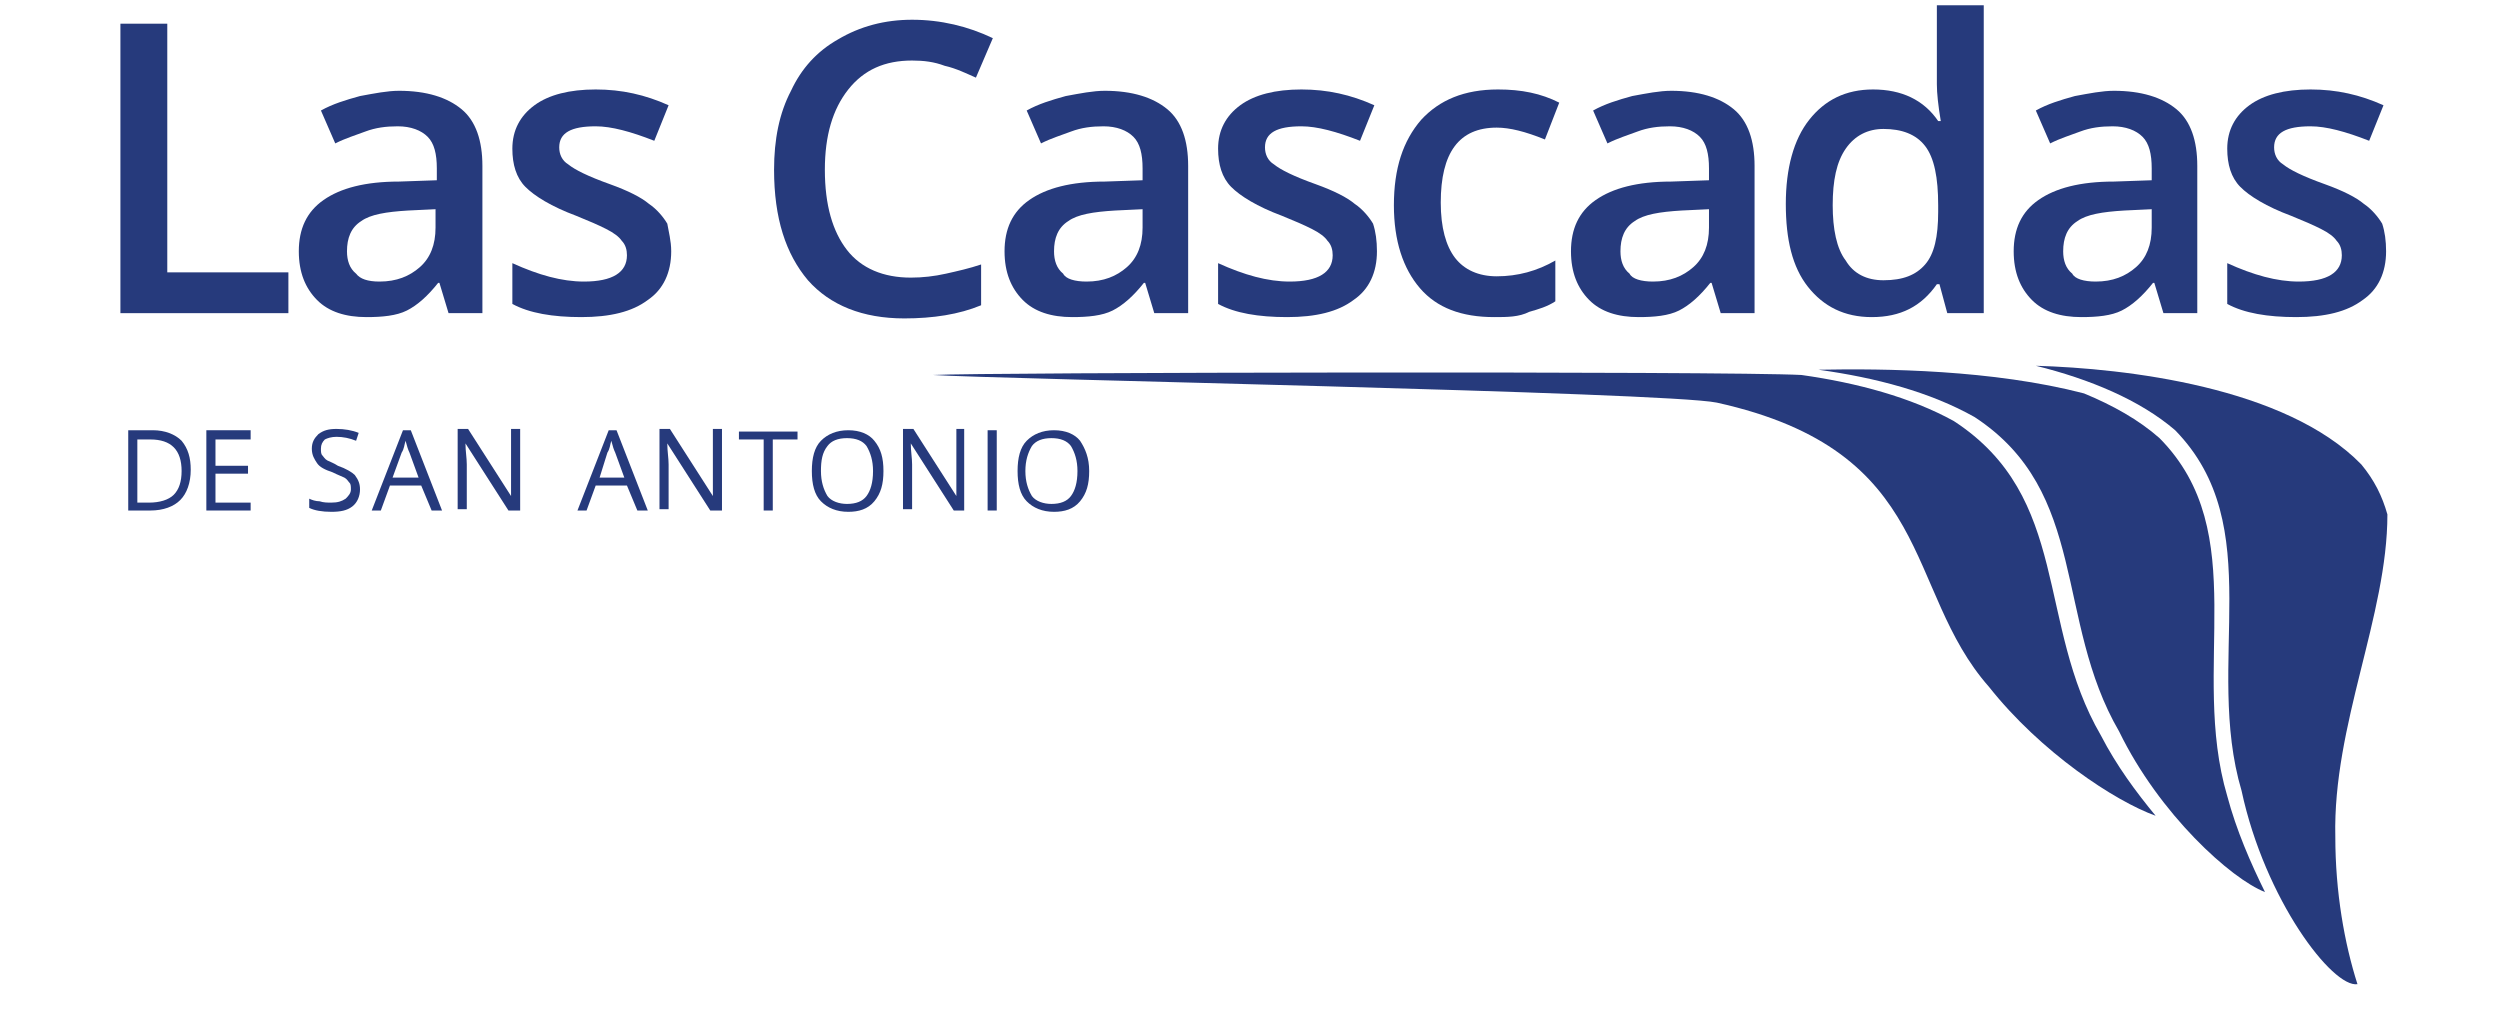
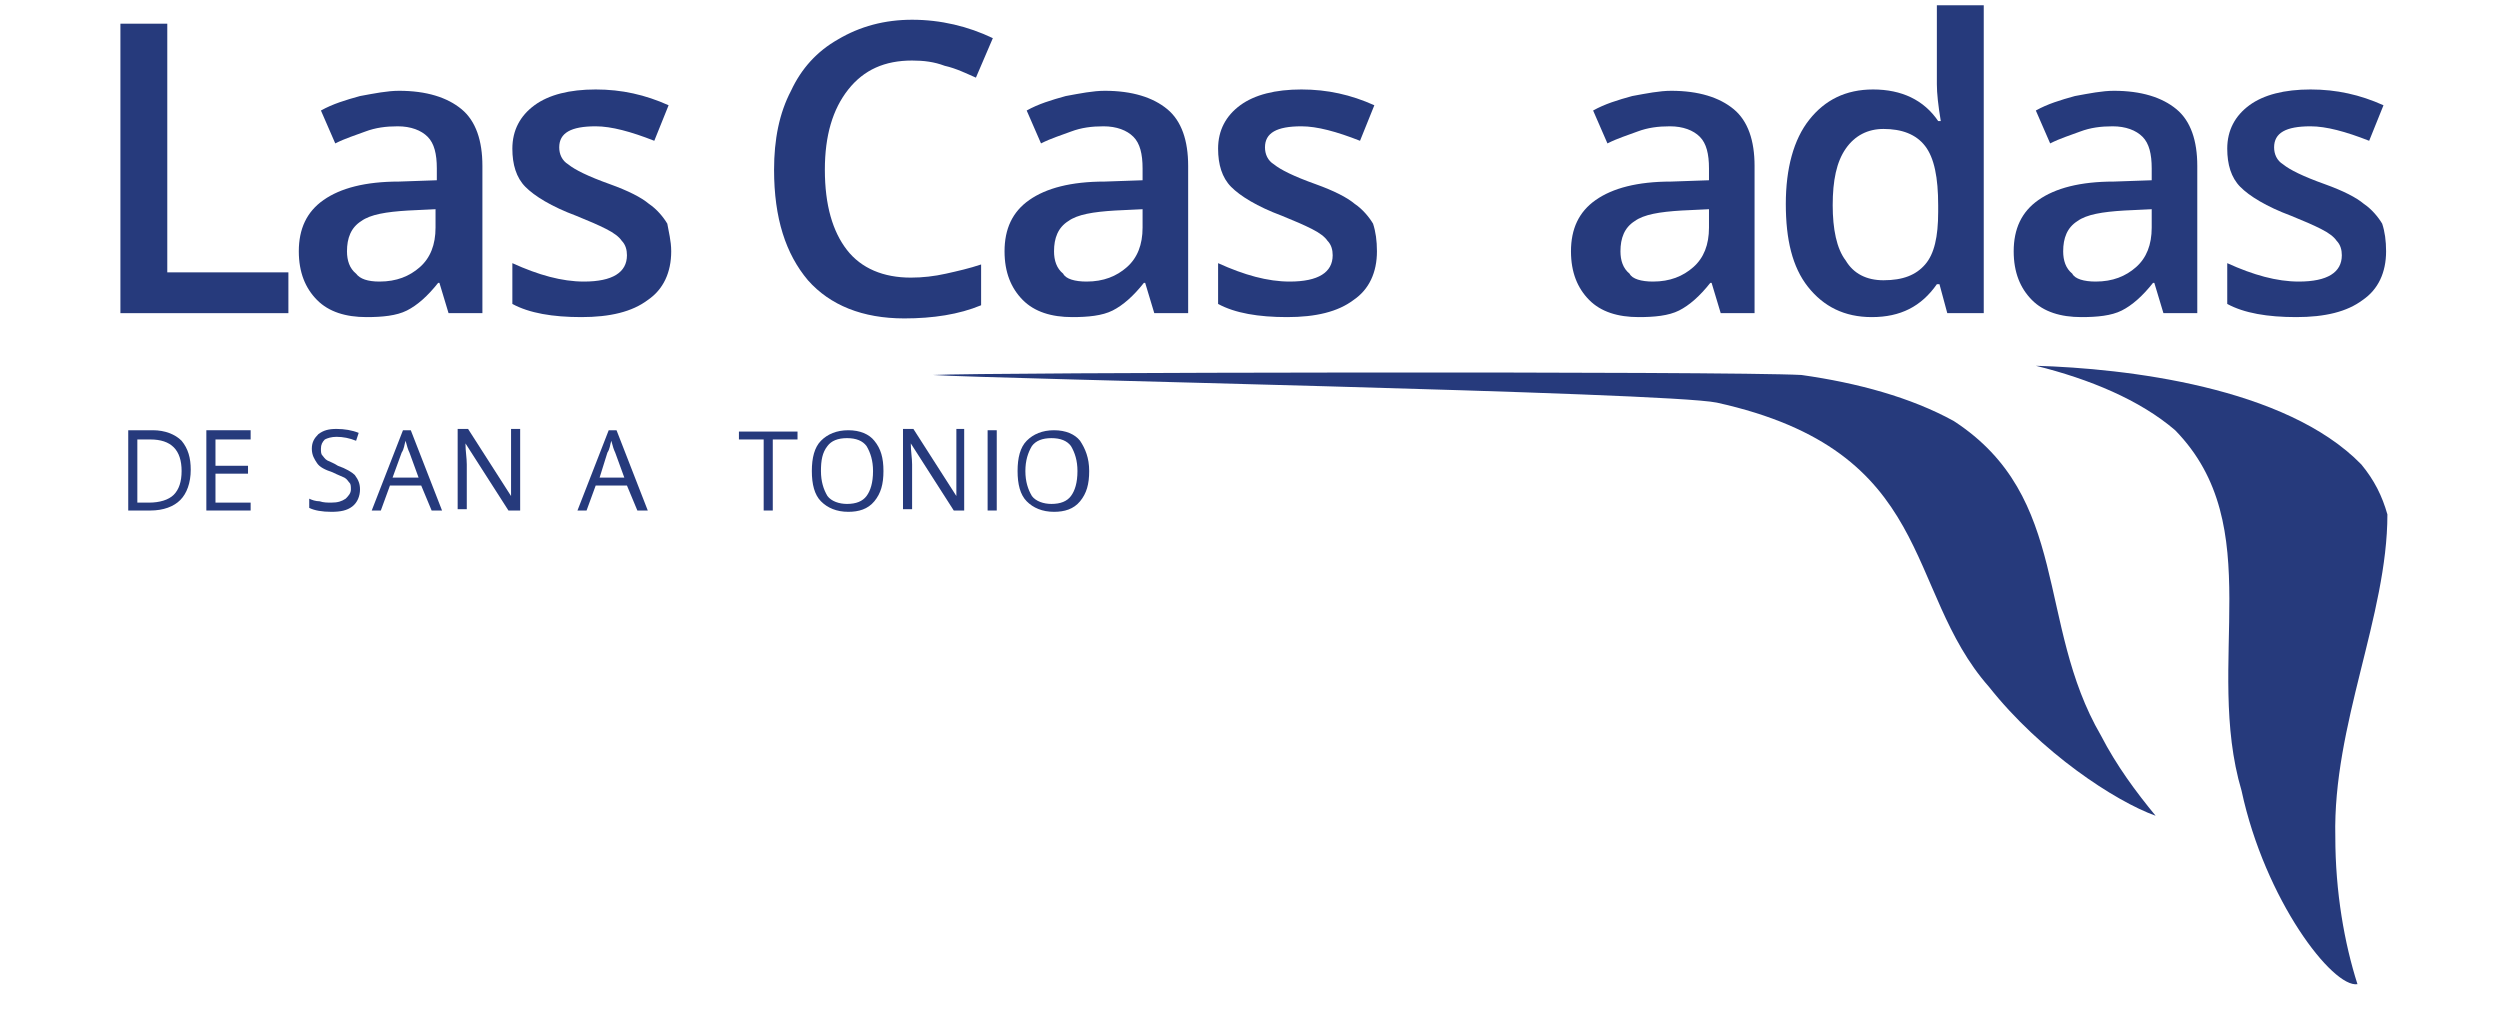
<svg xmlns="http://www.w3.org/2000/svg" width="126" height="51" viewBox="0 0 126 51" fill="none">
  <g clip-path="url(#clip0_4229_8884)">
    <path d="M6.069 15.783V1.194H8.431V13.727H14.535V15.783H6.069Z" fill="#263A7C" />
    <path d="M22.607 15.783L22.147 14.257H22.082C21.557 14.921 21.032 15.385 20.507 15.65C19.982 15.915 19.26 15.982 18.472 15.982C17.422 15.982 16.569 15.716 15.979 15.12C15.388 14.523 15.06 13.727 15.06 12.666C15.06 11.539 15.454 10.677 16.307 10.08C17.16 9.483 18.407 9.151 20.113 9.151L22.016 9.085V8.488C22.016 7.759 21.885 7.228 21.557 6.897C21.229 6.565 20.704 6.366 20.047 6.366C19.457 6.366 18.932 6.433 18.407 6.631C17.882 6.83 17.422 6.963 16.897 7.228L16.175 5.57C16.766 5.239 17.422 5.04 18.144 4.841C18.866 4.708 19.522 4.576 20.113 4.576C21.491 4.576 22.541 4.907 23.263 5.504C23.985 6.101 24.313 7.096 24.313 8.356V15.783H22.607ZM19.128 14.191C19.982 14.191 20.638 13.926 21.163 13.462C21.688 12.998 21.951 12.334 21.951 11.472V10.544L20.572 10.61C19.457 10.677 18.669 10.809 18.21 11.141C17.685 11.472 17.488 12.003 17.488 12.666C17.488 13.13 17.619 13.528 17.947 13.793C18.144 14.059 18.538 14.191 19.128 14.191Z" fill="#263A7C" />
    <path d="M33.829 12.666C33.829 13.727 33.435 14.589 32.648 15.12C31.86 15.716 30.744 15.982 29.301 15.982C27.857 15.982 26.676 15.783 25.823 15.318V13.263C27.135 13.86 28.316 14.191 29.432 14.191C30.876 14.191 31.598 13.727 31.598 12.865C31.598 12.6 31.532 12.334 31.335 12.135C31.204 11.937 30.941 11.738 30.548 11.539C30.154 11.34 29.695 11.141 29.038 10.875C27.791 10.411 26.938 9.881 26.479 9.417C26.019 8.952 25.823 8.289 25.823 7.493C25.823 6.565 26.216 5.836 26.938 5.305C27.66 4.775 28.71 4.509 30.023 4.509C31.335 4.509 32.516 4.775 33.698 5.305L32.976 7.096C31.794 6.631 30.81 6.366 30.023 6.366C28.776 6.366 28.185 6.698 28.185 7.427C28.185 7.759 28.316 8.09 28.645 8.289C28.973 8.554 29.629 8.886 30.744 9.284C31.663 9.616 32.32 9.947 32.713 10.279C33.107 10.544 33.435 10.942 33.632 11.273C33.698 11.671 33.829 12.135 33.829 12.666Z" fill="#263A7C" />
    <path d="M45.97 3.051C44.592 3.051 43.542 3.515 42.754 4.509C41.967 5.504 41.573 6.83 41.573 8.554C41.573 10.345 41.967 11.671 42.688 12.6C43.41 13.528 44.526 13.992 45.904 13.992C46.495 13.992 47.086 13.926 47.676 13.793C48.267 13.661 48.857 13.528 49.448 13.329V15.385C48.332 15.849 47.02 16.048 45.576 16.048C43.476 16.048 41.835 15.385 40.72 14.125C39.604 12.799 39.013 11.008 39.013 8.554C39.013 7.029 39.276 5.703 39.867 4.576C40.392 3.448 41.179 2.586 42.229 1.99C43.345 1.326 44.592 0.995 45.97 0.995C47.414 0.995 48.792 1.326 50.039 1.923L49.186 3.913C48.726 3.714 48.201 3.448 47.611 3.316C47.086 3.117 46.56 3.051 45.97 3.051Z" fill="#263A7C" />
    <path d="M58.176 15.783L57.717 14.257H57.651C57.126 14.921 56.601 15.385 56.076 15.65C55.551 15.915 54.83 15.982 54.042 15.982C52.992 15.982 52.139 15.716 51.548 15.12C50.958 14.523 50.629 13.727 50.629 12.666C50.629 11.539 51.023 10.677 51.876 10.08C52.729 9.483 53.976 9.151 55.683 9.151L57.586 9.085V8.488C57.586 7.759 57.455 7.228 57.126 6.897C56.798 6.565 56.273 6.366 55.617 6.366C55.026 6.366 54.501 6.433 53.976 6.631C53.451 6.83 52.992 6.963 52.467 7.228L51.745 5.57C52.336 5.239 52.992 5.04 53.714 4.841C54.436 4.708 55.092 4.576 55.683 4.576C57.061 4.576 58.111 4.907 58.833 5.504C59.555 6.101 59.883 7.096 59.883 8.356V15.783H58.176ZM54.764 14.191C55.617 14.191 56.273 13.926 56.798 13.462C57.323 12.998 57.586 12.334 57.586 11.472V10.544L56.208 10.61C55.092 10.677 54.304 10.809 53.845 11.141C53.32 11.472 53.123 12.003 53.123 12.666C53.123 13.13 53.255 13.528 53.583 13.793C53.714 14.059 54.173 14.191 54.764 14.191Z" fill="#263A7C" />
    <path d="M69.398 12.666C69.398 13.727 69.005 14.589 68.217 15.12C67.43 15.716 66.314 15.982 64.87 15.982C63.426 15.982 62.245 15.783 61.392 15.318V13.263C62.705 13.86 63.886 14.191 65.002 14.191C66.445 14.191 67.167 13.727 67.167 12.865C67.167 12.6 67.102 12.334 66.905 12.135C66.773 11.937 66.511 11.738 66.117 11.539C65.723 11.34 65.264 11.141 64.608 10.875C63.361 10.411 62.508 9.881 62.048 9.417C61.589 8.952 61.392 8.289 61.392 7.493C61.392 6.565 61.786 5.836 62.508 5.305C63.23 4.775 64.28 4.509 65.592 4.509C66.905 4.509 68.086 4.775 69.267 5.305L68.545 7.096C67.364 6.631 66.38 6.366 65.592 6.366C64.345 6.366 63.755 6.698 63.755 7.427C63.755 7.759 63.886 8.09 64.214 8.289C64.542 8.554 65.198 8.886 66.314 9.284C67.233 9.616 67.889 9.947 68.283 10.279C68.677 10.544 69.005 10.942 69.202 11.273C69.333 11.671 69.398 12.135 69.398 12.666Z" fill="#263A7C" />
-     <path d="M75.305 15.982C73.664 15.982 72.417 15.517 71.564 14.523C70.711 13.528 70.252 12.135 70.252 10.345C70.252 8.488 70.711 7.096 71.63 6.035C72.549 5.04 73.796 4.509 75.502 4.509C76.683 4.509 77.668 4.708 78.586 5.173L77.864 7.029C76.88 6.631 76.093 6.432 75.436 6.432C73.533 6.432 72.614 7.692 72.614 10.212C72.614 11.472 72.877 12.401 73.336 12.998C73.796 13.594 74.517 13.926 75.436 13.926C76.486 13.926 77.471 13.661 78.389 13.13V15.186C77.996 15.451 77.536 15.584 77.077 15.716C76.552 15.982 75.961 15.982 75.305 15.982Z" fill="#263A7C" />
    <path d="M86.724 15.783L86.265 14.257H86.199C85.674 14.921 85.149 15.385 84.624 15.65C84.099 15.915 83.377 15.982 82.59 15.982C81.54 15.982 80.686 15.716 80.096 15.12C79.505 14.523 79.177 13.727 79.177 12.666C79.177 11.539 79.571 10.677 80.424 10.08C81.277 9.483 82.524 9.151 84.23 9.151L86.133 9.085V8.488C86.133 7.759 86.002 7.228 85.674 6.897C85.346 6.565 84.821 6.366 84.165 6.366C83.574 6.366 83.049 6.433 82.524 6.631C81.999 6.83 81.54 6.963 81.015 7.228L80.293 5.57C80.883 5.239 81.54 5.04 82.261 4.841C82.983 4.708 83.64 4.576 84.23 4.576C85.608 4.576 86.658 4.907 87.38 5.504C88.102 6.101 88.43 7.096 88.43 8.356V15.783H86.724ZM83.311 14.191C84.165 14.191 84.821 13.926 85.346 13.462C85.871 12.998 86.133 12.334 86.133 11.472V10.544L84.755 10.61C83.64 10.677 82.852 10.809 82.393 11.141C81.868 11.472 81.671 12.003 81.671 12.666C81.671 13.13 81.802 13.528 82.13 13.793C82.261 14.059 82.721 14.191 83.311 14.191Z" fill="#263A7C" />
    <path d="M94.337 15.982C92.959 15.982 91.909 15.451 91.121 14.456C90.334 13.462 90.005 12.069 90.005 10.279C90.005 8.488 90.399 7.029 91.187 6.035C91.974 5.04 93.024 4.509 94.402 4.509C95.846 4.509 96.962 5.04 97.684 6.101H97.815C97.684 5.305 97.618 4.708 97.618 4.244V0.265H99.981V15.783H98.143L97.749 14.324H97.618C96.831 15.451 95.781 15.982 94.337 15.982ZM94.927 14.125C95.912 14.125 96.568 13.86 97.027 13.329C97.487 12.799 97.684 11.937 97.684 10.677V10.345C97.684 8.952 97.487 7.958 97.027 7.361C96.568 6.764 95.846 6.499 94.927 6.499C94.14 6.499 93.484 6.83 93.024 7.494C92.565 8.157 92.368 9.085 92.368 10.345C92.368 11.539 92.565 12.533 93.024 13.13C93.418 13.793 94.074 14.125 94.927 14.125Z" fill="#263A7C" />
    <path d="M109.037 15.783L108.578 14.257H108.512C107.987 14.921 107.462 15.385 106.937 15.65C106.412 15.915 105.69 15.982 104.903 15.982C103.853 15.982 102.999 15.716 102.409 15.12C101.818 14.523 101.49 13.727 101.49 12.666C101.49 11.539 101.884 10.677 102.737 10.08C103.59 9.483 104.837 9.151 106.543 9.151L108.446 9.085V8.488C108.446 7.759 108.315 7.228 107.987 6.897C107.659 6.565 107.134 6.366 106.478 6.366C105.887 6.366 105.362 6.433 104.837 6.631C104.312 6.83 103.853 6.963 103.328 7.228L102.606 5.57C103.196 5.239 103.853 5.04 104.574 4.841C105.296 4.708 105.953 4.576 106.543 4.576C107.921 4.576 108.971 4.907 109.693 5.504C110.415 6.101 110.743 7.096 110.743 8.356V15.783H109.037ZM105.624 14.191C106.478 14.191 107.134 13.926 107.659 13.462C108.184 12.998 108.446 12.334 108.446 11.472V10.544L107.068 10.61C105.953 10.677 105.165 10.809 104.706 11.141C104.181 11.472 103.984 12.003 103.984 12.666C103.984 13.13 104.115 13.528 104.443 13.793C104.574 14.059 105.034 14.191 105.624 14.191Z" fill="#263A7C" />
    <path d="M120.259 12.666C120.259 13.727 119.865 14.589 119.078 15.12C118.29 15.716 117.175 15.982 115.731 15.982C114.287 15.982 113.106 15.783 112.253 15.318V13.263C113.565 13.86 114.747 14.191 115.862 14.191C117.306 14.191 118.028 13.727 118.028 12.865C118.028 12.6 117.962 12.334 117.765 12.135C117.634 11.937 117.372 11.738 116.978 11.539C116.584 11.34 116.125 11.141 115.469 10.875C114.222 10.411 113.368 9.881 112.909 9.417C112.45 8.952 112.253 8.289 112.253 7.493C112.253 6.565 112.647 5.836 113.368 5.305C114.09 4.775 115.14 4.509 116.453 4.509C117.765 4.509 118.947 4.775 120.128 5.305L119.406 7.096C118.225 6.631 117.24 6.366 116.453 6.366C115.206 6.366 114.615 6.698 114.615 7.427C114.615 7.759 114.747 8.09 115.075 8.289C115.403 8.554 116.059 8.886 117.175 9.284C118.094 9.616 118.75 9.947 119.144 10.279C119.537 10.544 119.865 10.942 120.062 11.273C120.194 11.671 120.259 12.135 120.259 12.666Z" fill="#263A7C" />
    <path d="M117.7 42.175C117.569 36.539 120.325 31.035 120.325 25.928C120.062 25 119.669 24.204 119.012 23.409C115.206 19.496 107.134 18.568 102.606 18.435C105.296 19.098 107.856 20.159 109.628 21.684C114.353 26.525 111.072 33.422 112.975 39.854C114.156 45.358 117.569 49.801 118.816 49.602C118.159 47.547 117.7 44.96 117.7 42.175Z" fill="#263A7C" />
-     <path d="M106.806 36.87C108.84 41.048 112.45 44.297 114.156 44.96C113.434 43.501 112.712 41.844 112.253 40.119C110.35 33.687 113.565 26.857 108.84 22.082C107.79 21.154 106.478 20.424 105.034 19.828C100.44 18.634 94.993 18.568 91.646 18.634C94.534 19.032 97.29 19.761 99.521 21.021C105.296 24.801 103.524 31.233 106.806 36.87Z" fill="#263A7C" />
    <path d="M86.527 20.292C97.618 22.745 95.912 29.708 100.243 34.615C102.868 37.931 106.609 40.385 108.643 41.114C107.659 39.92 106.675 38.594 105.887 37.069C102.606 31.433 104.378 25.066 98.471 21.22C96.305 20.027 93.615 19.297 90.793 18.899C87.118 18.7 49.383 18.767 47.02 18.899C49.973 19.098 83.968 19.761 86.527 20.292Z" fill="#263A7C" />
    <path d="M9.613 23.674C9.613 24.337 9.416 24.867 9.088 25.199C8.76 25.531 8.235 25.73 7.578 25.73H6.463V21.684H7.71C8.3 21.684 8.825 21.883 9.153 22.215C9.481 22.613 9.613 23.077 9.613 23.674ZM9.153 23.74C9.153 23.21 9.022 22.812 8.76 22.547C8.497 22.281 8.103 22.149 7.578 22.149H6.922V25.332H7.513C8.038 25.332 8.497 25.199 8.76 24.934C9.022 24.669 9.153 24.271 9.153 23.74Z" fill="#263A7C" />
    <path d="M12.632 25.73H10.4V21.684H12.632V22.149H10.86V23.475H12.5V23.873H10.86V25.332H12.632V25.73Z" fill="#263A7C" />
    <path d="M18.144 24.669C18.144 25 18.013 25.332 17.75 25.531C17.488 25.73 17.16 25.796 16.7 25.796C16.241 25.796 15.847 25.73 15.585 25.597V25.133C15.716 25.199 15.913 25.265 16.11 25.265C16.307 25.332 16.503 25.332 16.7 25.332C17.029 25.332 17.225 25.265 17.422 25.133C17.553 25 17.685 24.867 17.685 24.669C17.685 24.536 17.685 24.403 17.619 24.337C17.553 24.271 17.488 24.138 17.357 24.072C17.225 24.005 17.029 23.939 16.766 23.806C16.372 23.674 16.11 23.541 15.979 23.342C15.847 23.143 15.716 22.944 15.716 22.613C15.716 22.281 15.847 22.082 16.044 21.883C16.307 21.684 16.569 21.618 16.963 21.618C17.357 21.618 17.75 21.684 18.078 21.817L17.947 22.215C17.619 22.082 17.291 22.016 16.963 22.016C16.7 22.016 16.503 22.082 16.372 22.149C16.241 22.281 16.175 22.414 16.175 22.613C16.175 22.745 16.175 22.878 16.241 22.944C16.307 23.011 16.372 23.143 16.503 23.21C16.635 23.276 16.832 23.342 17.029 23.475C17.422 23.608 17.75 23.806 17.882 23.939C18.078 24.204 18.144 24.403 18.144 24.669Z" fill="#263A7C" />
    <path d="M21.754 25.73L21.229 24.47H19.654L19.194 25.73H18.735L20.31 21.684H20.704L22.279 25.73H21.754ZM21.097 24.072L20.638 22.812C20.572 22.679 20.507 22.48 20.441 22.215C20.375 22.414 20.375 22.613 20.244 22.812L19.785 24.072H21.097Z" fill="#263A7C" />
    <path d="M26.151 25.73H25.626L23.46 22.348C23.46 22.745 23.526 23.077 23.526 23.409V25.663H23.066V21.618H23.591L25.757 25C25.757 24.934 25.757 24.801 25.757 24.536C25.757 24.271 25.757 24.072 25.757 23.939V21.618H26.216V25.73H26.151Z" fill="#263A7C" />
    <path d="M32.123 25.73L31.598 24.47H30.023L29.563 25.73H29.104L30.679 21.684H31.073L32.648 25.73H32.123ZM31.466 24.072L31.007 22.812C30.941 22.679 30.876 22.48 30.81 22.215C30.745 22.414 30.744 22.613 30.613 22.812L30.22 24.072H31.466Z" fill="#263A7C" />
-     <path d="M36.323 25.73H35.798L33.632 22.348C33.632 22.745 33.698 23.077 33.698 23.409V25.663H33.238V21.618H33.763L35.929 25C35.929 24.934 35.929 24.801 35.929 24.536C35.929 24.271 35.929 24.072 35.929 23.939V21.618H36.388V25.73H36.323Z" fill="#263A7C" />
    <path d="M38.948 25.73H38.489V22.149H37.242V21.751H40.195V22.149H38.948V25.73Z" fill="#263A7C" />
    <path d="M44.526 23.74C44.526 24.403 44.395 24.867 44.067 25.265C43.739 25.663 43.279 25.796 42.754 25.796C42.163 25.796 41.704 25.597 41.376 25.265C41.048 24.934 40.917 24.403 40.917 23.74C40.917 23.077 41.048 22.547 41.376 22.215C41.704 21.883 42.163 21.684 42.754 21.684C43.345 21.684 43.804 21.883 44.067 22.215C44.395 22.613 44.526 23.077 44.526 23.74ZM41.376 23.74C41.376 24.271 41.507 24.669 41.704 25C41.901 25.265 42.295 25.398 42.688 25.398C43.148 25.398 43.476 25.265 43.673 25C43.87 24.735 44.001 24.337 44.001 23.74C44.001 23.21 43.87 22.812 43.673 22.48C43.476 22.215 43.148 22.082 42.688 22.082C42.229 22.082 41.901 22.215 41.704 22.48C41.442 22.812 41.376 23.21 41.376 23.74Z" fill="#263A7C" />
    <path d="M48.595 25.73H48.07L45.904 22.348C45.904 22.745 45.97 23.077 45.97 23.409V25.663H45.511V21.618H46.035L48.201 25C48.201 24.934 48.201 24.801 48.201 24.536C48.201 24.271 48.201 24.072 48.201 23.939V21.618H48.595V25.73Z" fill="#263A7C" />
    <path d="M49.776 25.73V21.684H50.236V25.73H49.776Z" fill="#263A7C" />
    <path d="M54.895 23.74C54.895 24.403 54.764 24.867 54.436 25.265C54.108 25.663 53.648 25.796 53.123 25.796C52.533 25.796 52.073 25.597 51.745 25.265C51.417 24.934 51.286 24.403 51.286 23.74C51.286 23.077 51.417 22.547 51.745 22.215C52.073 21.883 52.533 21.684 53.123 21.684C53.714 21.684 54.173 21.883 54.436 22.215C54.698 22.613 54.895 23.077 54.895 23.74ZM51.679 23.74C51.679 24.271 51.811 24.669 52.008 25C52.204 25.265 52.598 25.398 52.992 25.398C53.451 25.398 53.779 25.265 53.976 25C54.173 24.735 54.304 24.337 54.304 23.74C54.304 23.21 54.173 22.812 53.976 22.48C53.779 22.215 53.451 22.082 52.992 22.082C52.533 22.082 52.204 22.215 52.008 22.48C51.811 22.812 51.679 23.21 51.679 23.74Z" fill="#263A7C" />
  </g>
  <defs>
    <clipPath id="clip0_4229_8884">
      <rect width="122" height="50" fill="white" transform="translate(2 0.265)" />
    </clipPath>
  </defs>
</svg>